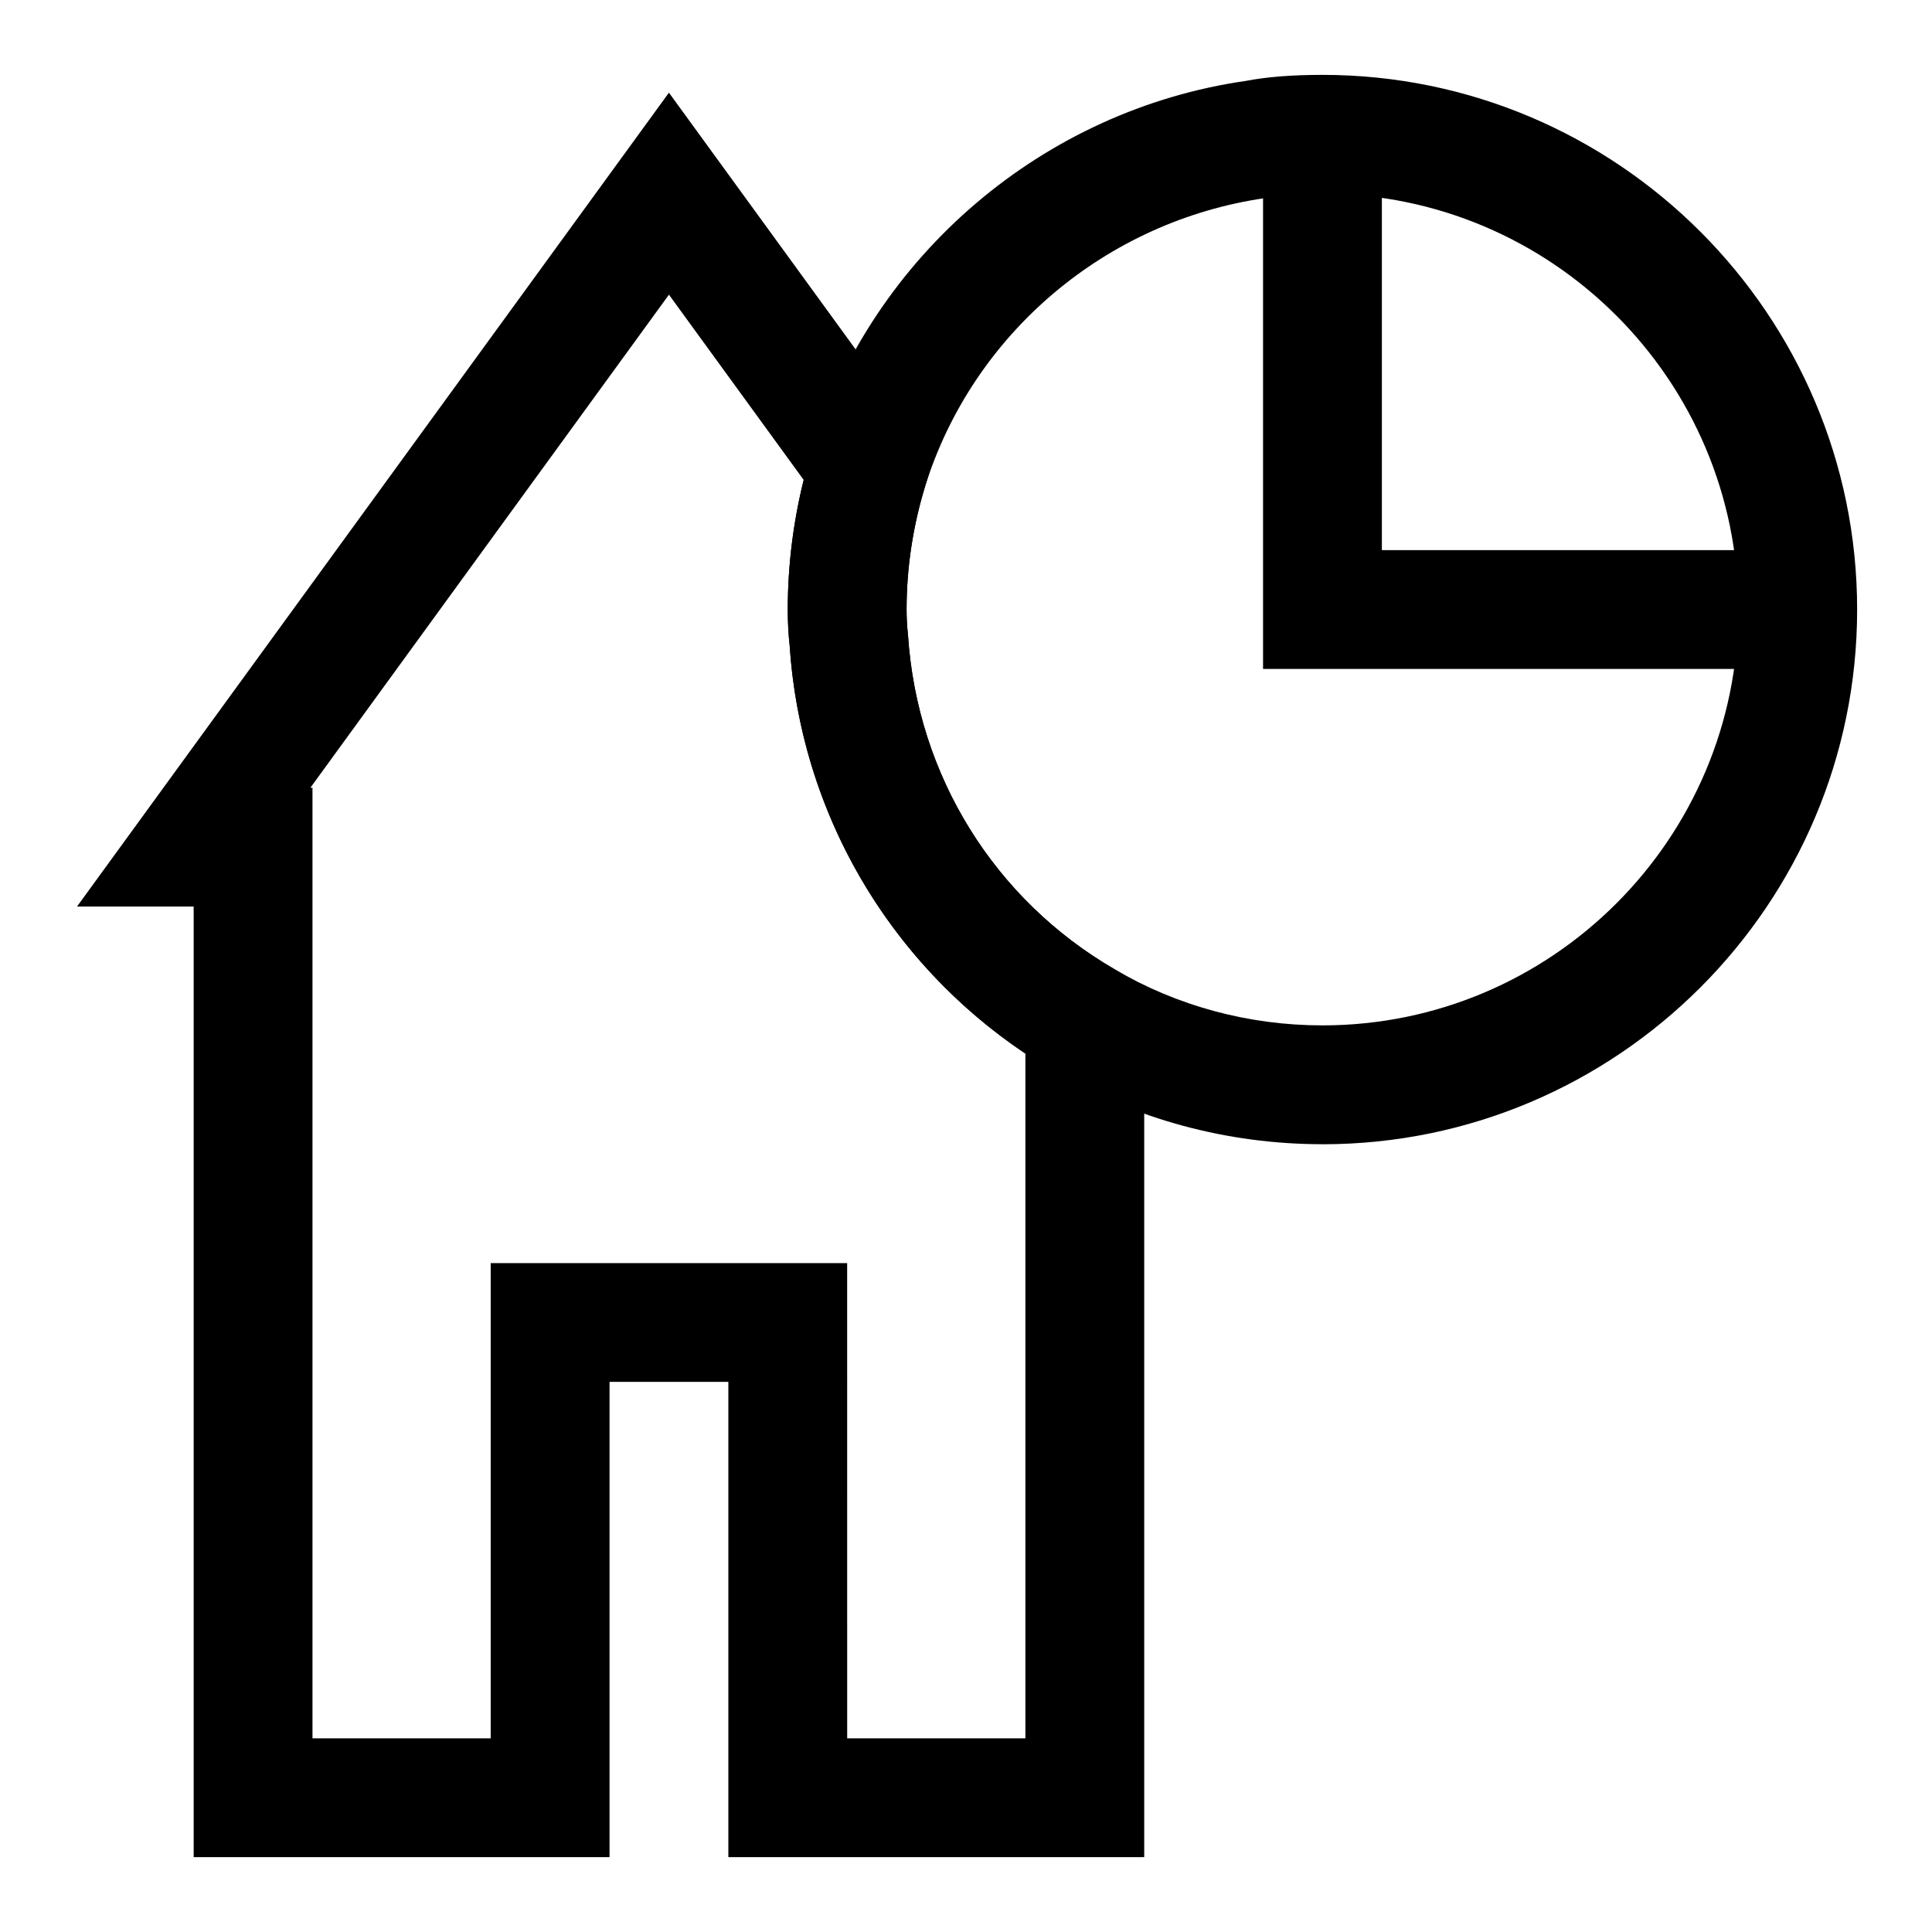
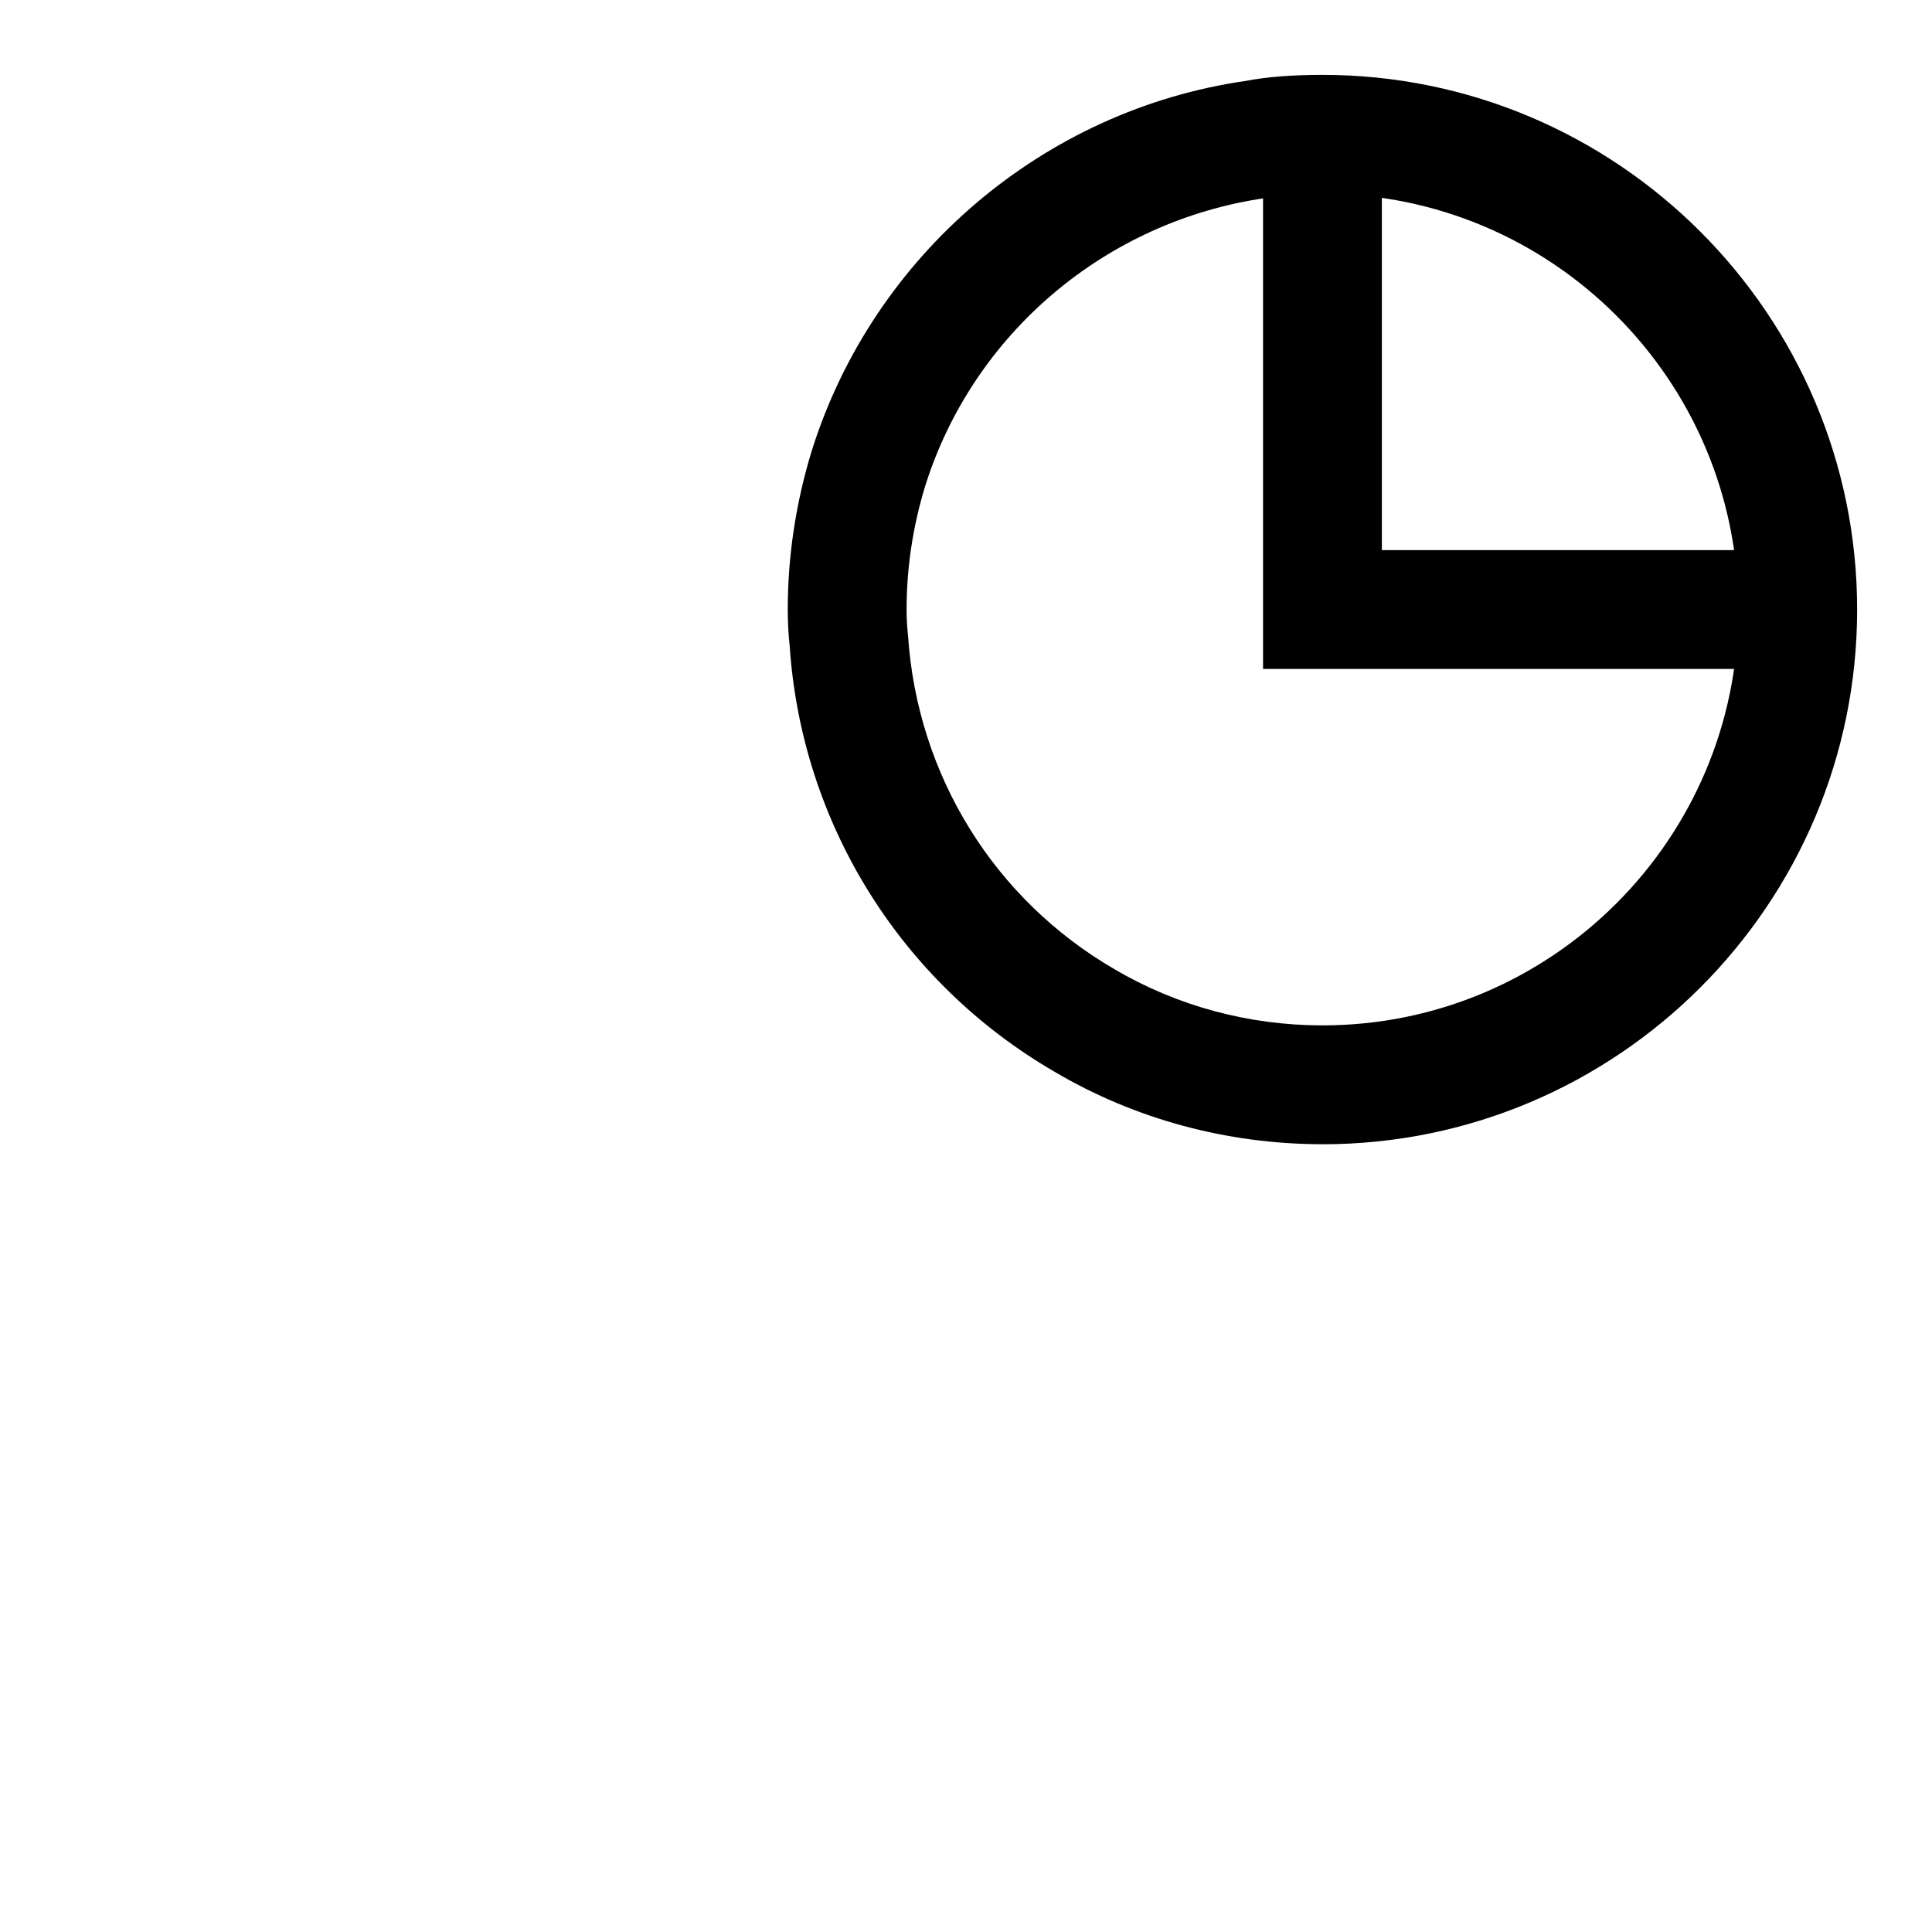
<svg xmlns="http://www.w3.org/2000/svg" fill="#000000" width="800px" height="800px" version="1.1" viewBox="144 144 512 512">
  <g>
-     <path d="m447.23 636.16h-110.21v-125.95h-31.488v125.95h-110.21v-251.91h-30.918l156.87-215.69 70.25 96.605-2.297 7.512c-3.309 10.766-4.977 21.816-4.977 32.855 0 2.281 0.125 4.41 0.379 6.816 2.457 37.203 22.906 70.047 54.758 88.527l7.84 4.535zm-78.719-31.488h47.23v-181.46c-36.414-24.402-59.574-64.188-62.473-108.13-0.328-2.93-0.504-6.144-0.504-9.543 0-11.523 1.418-23.051 4.219-34.352l-35.707-49.094-95.031 130.68h0.566v251.91h47.23v-125.95h94.465z" />
    <path d="m494.46 447.23c-25.16 0-49.688-6.629-70.973-19.191-40.84-23.695-67.117-65.938-70.219-112.96-0.328-2.926-0.504-6.141-0.504-9.539 0-14.168 2.141-28.324 6.359-42.082 16.297-51.926 61.496-90.371 115.17-98.039 5.402-1.039 12.031-1.578 20.168-1.578 78.137 0 141.7 63.574 141.7 141.7 0.004 78.125-63.555 141.7-141.7 141.7zm0-251.91c-6.125 0-10.895 0.363-15.02 1.148-42.43 6.078-77.586 35.992-90.246 76.312-3.273 10.66-4.941 21.711-4.941 32.75 0 2.281 0.125 4.41 0.379 6.816 2.457 37.203 22.906 70.047 54.758 88.527 16.547 9.73 35.551 14.863 55.07 14.863 60.758 0 110.21-49.438 110.21-110.21 0.004-60.773-49.449-110.21-110.21-110.21z" />
    <path d="m510.21 289.79v-110.21h-31.488v141.7h141.7v-31.488z" />
  </g>
</svg>